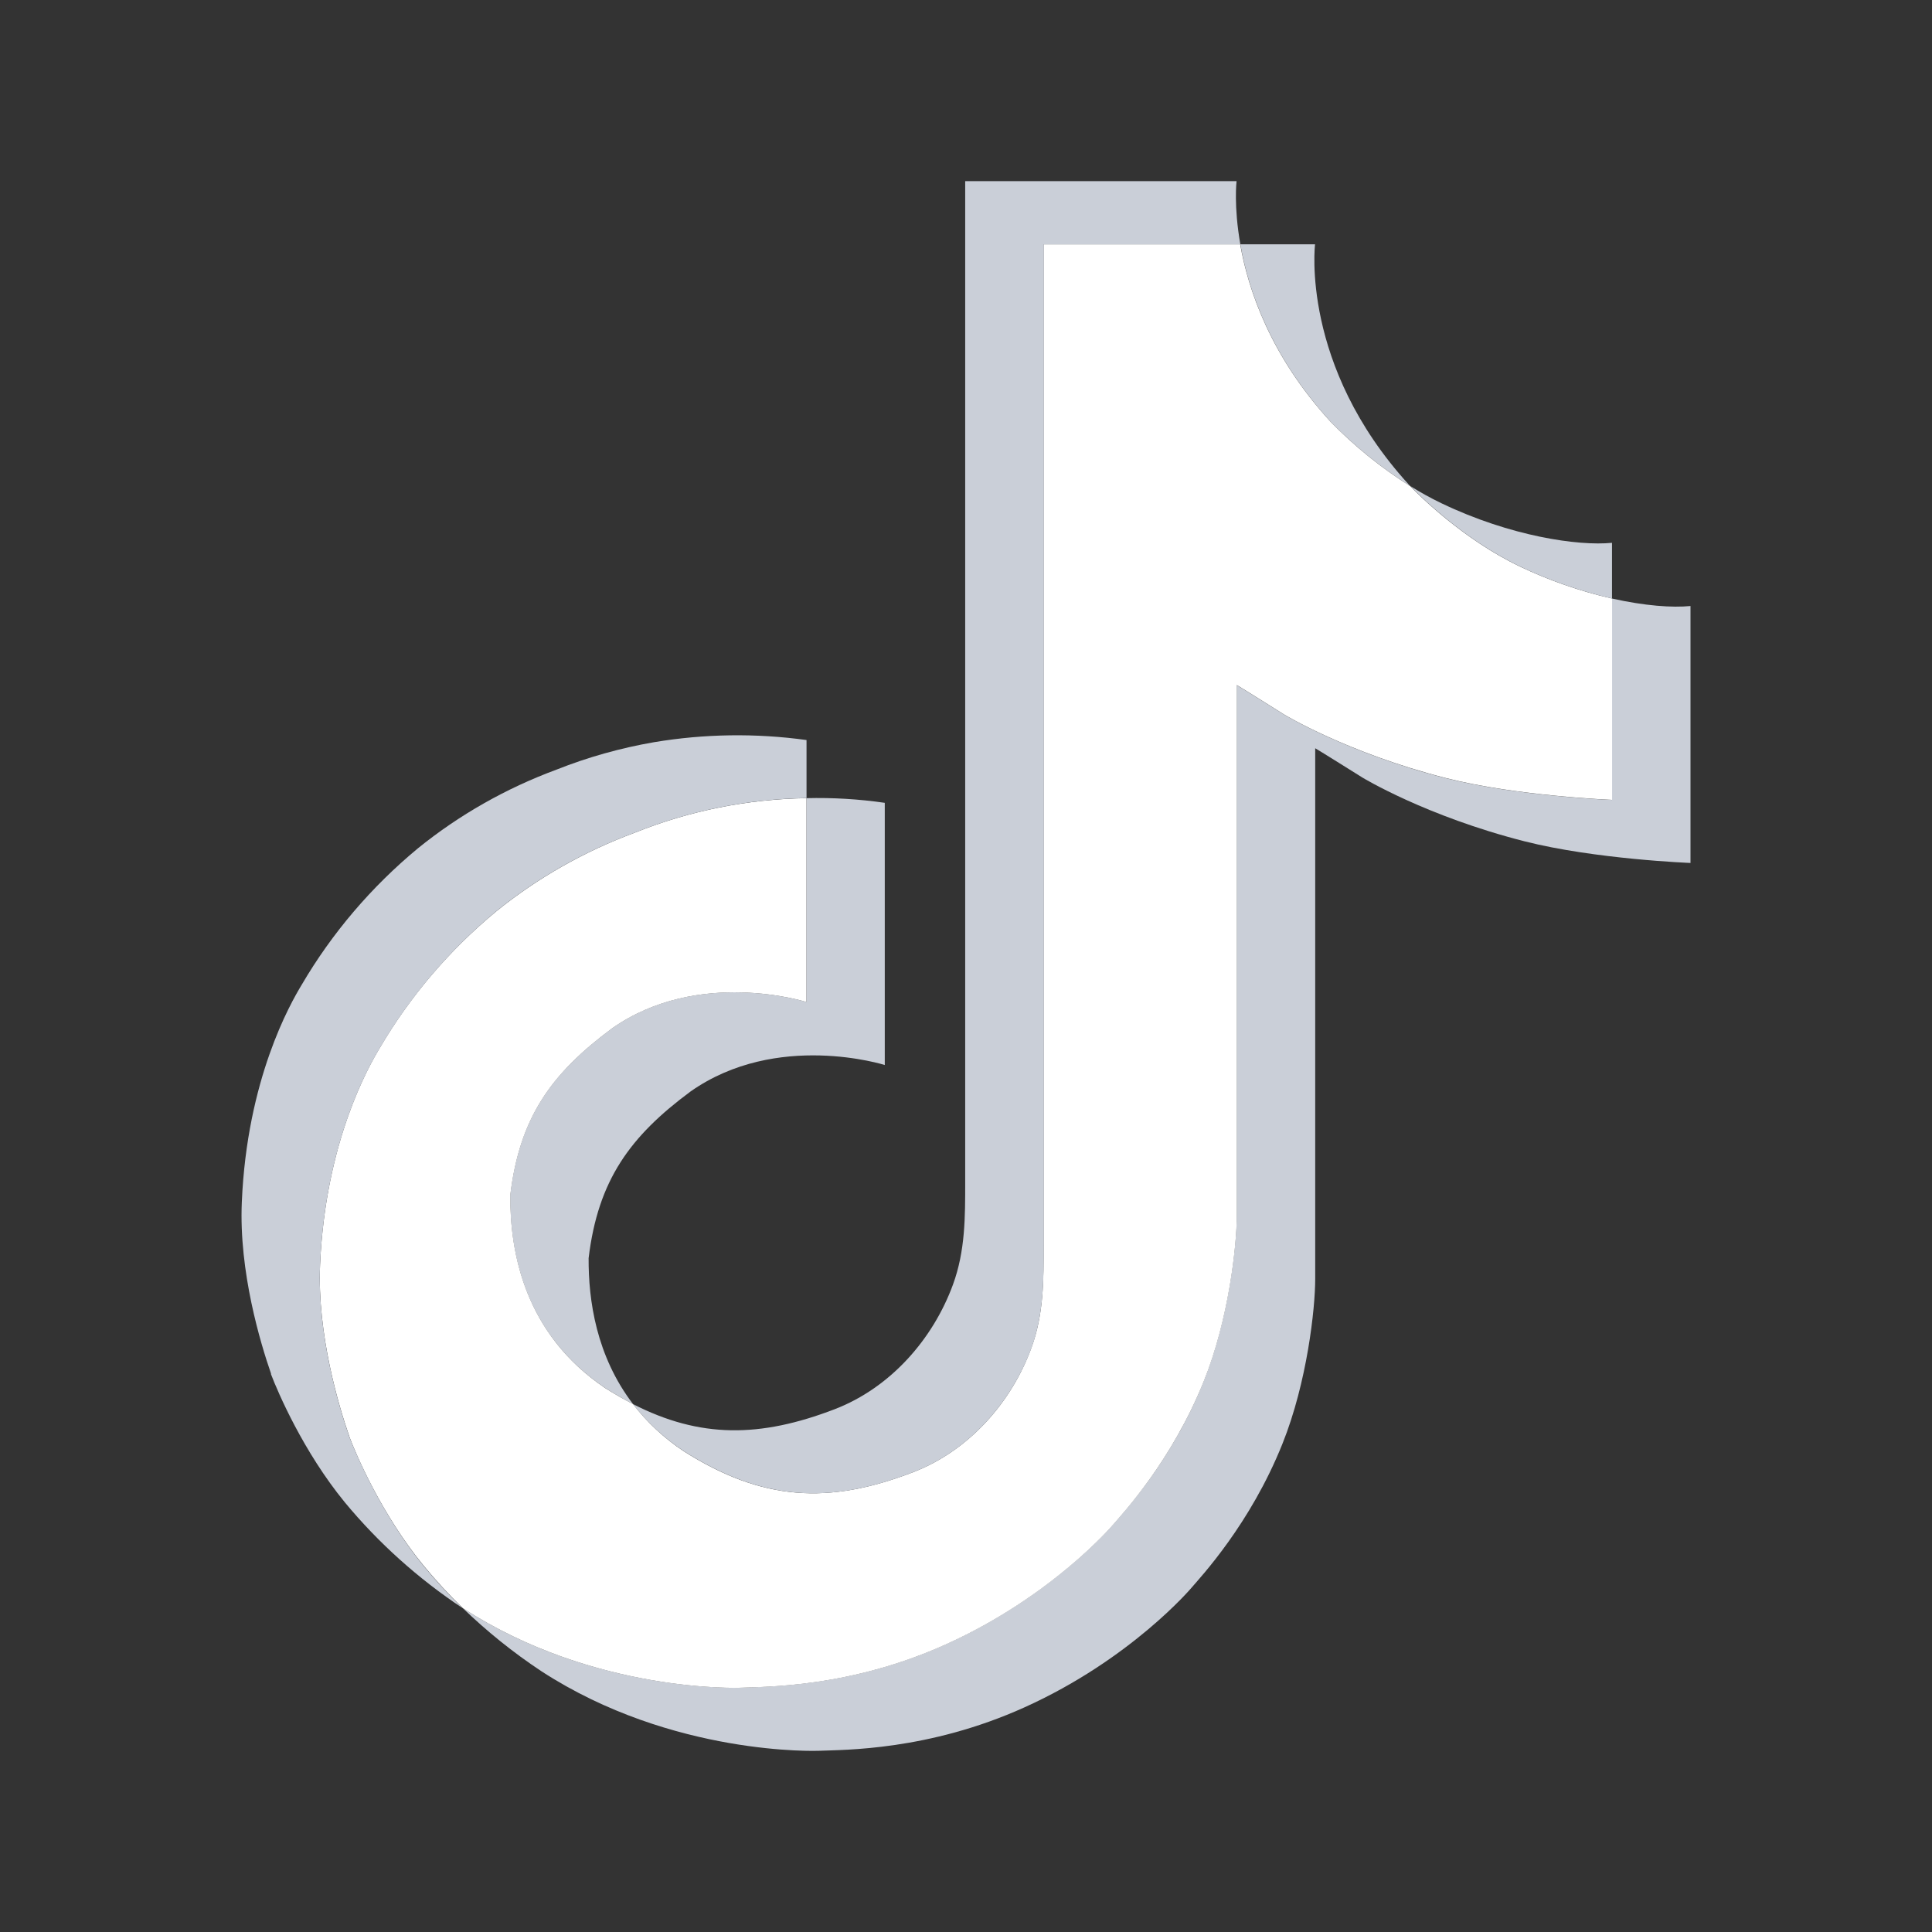
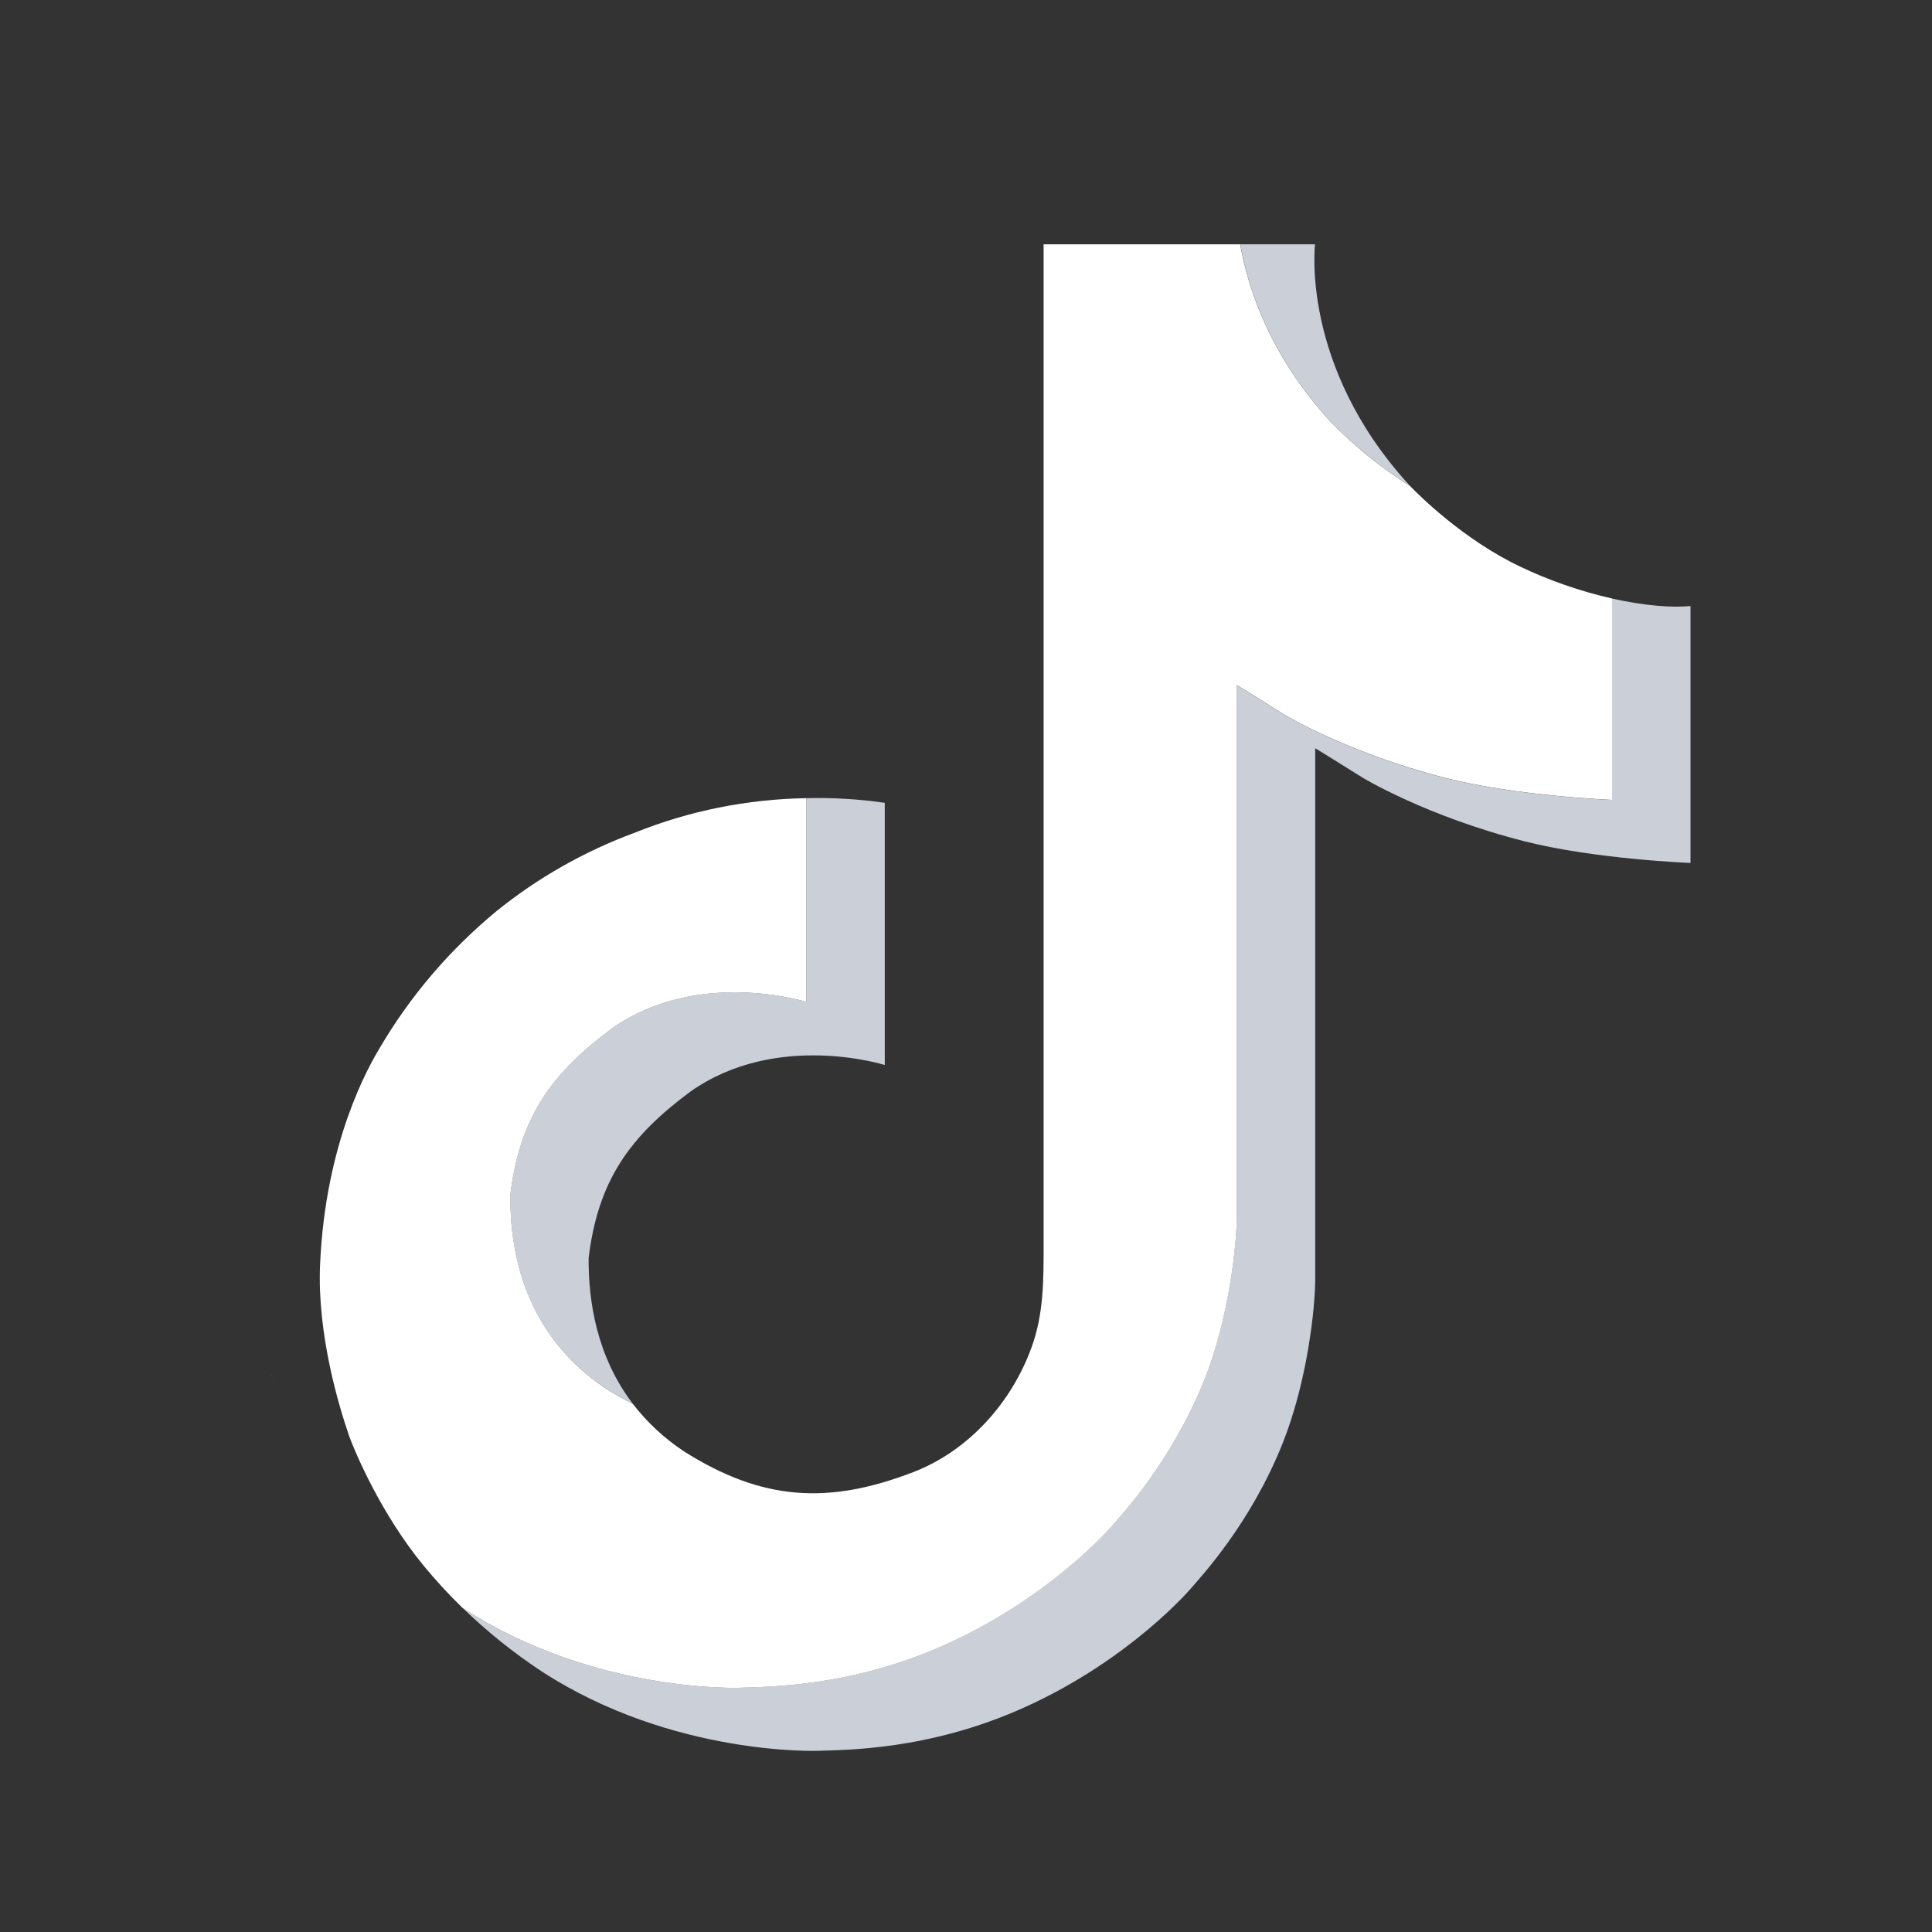
<svg xmlns="http://www.w3.org/2000/svg" width="24" height="24" viewBox="0 0 24 24" fill="none">
  <rect x="0" y="0" width="24" height="24" fill="#333333" stroke="none" />
  <path d="M6.338 14.845C6.455 13.874 6.853 13.331 7.603 12.774C8.676 12.02 10.017 12.447 10.017 12.447V9.915C10.342 9.907 10.668 9.926 10.991 9.973V13.23C10.991 13.23 9.651 12.804 8.578 13.559C7.828 14.115 7.429 14.659 7.312 15.629C7.309 16.156 7.408 16.845 7.863 17.441C7.75 17.383 7.636 17.317 7.519 17.243C6.516 16.57 6.333 15.559 6.338 14.845ZM16.526 5.235C15.788 4.426 15.508 3.609 15.408 3.035H16.336C16.336 3.035 16.151 4.54 17.5 6.019L17.519 6.039C17.156 5.81 16.822 5.54 16.526 5.235ZM21 7.528V10.72C21 10.72 19.814 10.674 18.938 10.451C17.713 10.139 16.926 9.66 16.926 9.66C16.926 9.66 16.382 9.319 16.338 9.295V15.887C16.338 16.254 16.238 17.17 15.931 17.935C15.531 18.935 14.914 19.591 14.8 19.725C14.8 19.725 14.05 20.613 12.725 21.21C11.531 21.749 10.483 21.736 10.169 21.749C10.169 21.749 8.357 21.821 6.726 20.761C6.374 20.528 6.045 20.263 5.743 19.971L5.751 19.977C7.382 21.037 9.194 20.965 9.194 20.965C9.508 20.951 10.556 20.965 11.75 20.426C13.073 19.828 13.825 18.941 13.825 18.941C13.938 18.807 14.558 18.151 14.956 17.15C15.262 16.386 15.363 15.469 15.363 15.102V8.511C15.407 8.535 15.95 8.876 15.95 8.876C15.95 8.876 16.738 9.355 17.962 9.667C18.84 9.89 20.024 9.937 20.024 9.937V7.435C20.43 7.526 20.775 7.551 21 7.528Z" fill="#CACFD8" />
  <path d="M20.026 7.435V9.936C20.026 9.936 18.841 9.889 17.964 9.666C16.739 9.354 15.952 8.876 15.952 8.876C15.952 8.876 15.408 8.534 15.364 8.51V15.103C15.364 15.47 15.264 16.387 14.957 17.151C14.557 18.151 13.94 18.808 13.826 18.942C13.826 18.942 13.075 19.829 11.751 20.427C10.557 20.966 9.509 20.952 9.195 20.966C9.195 20.966 7.384 21.038 5.752 19.978L5.744 19.972C5.572 19.805 5.41 19.629 5.259 19.445C4.738 18.81 4.419 18.06 4.339 17.845C4.339 17.845 4.339 17.844 4.339 17.843C4.21 17.471 3.939 16.577 3.976 15.711C4.042 14.184 4.579 13.247 4.721 13.012C5.097 12.372 5.586 11.799 6.167 11.319C6.679 10.905 7.26 10.575 7.885 10.344C8.561 10.072 9.285 9.927 10.017 9.915V12.447C10.017 12.447 8.677 12.021 7.604 12.774C6.854 13.331 6.456 13.874 6.339 14.845C6.334 15.559 6.517 16.57 7.519 17.244C7.636 17.318 7.751 17.384 7.863 17.441C8.038 17.669 8.252 17.867 8.494 18.028C9.473 18.648 10.294 18.691 11.343 18.288C12.042 18.019 12.569 17.413 12.813 16.741C12.967 16.321 12.964 15.899 12.964 15.462V3.035H15.406C15.507 3.609 15.786 4.426 16.525 5.235C16.821 5.54 17.154 5.81 17.518 6.039C17.625 6.15 18.175 6.7 18.88 7.037C19.245 7.211 19.629 7.345 20.026 7.435Z" fill="white" />
  <path d="M3.367 17.067V17.069L3.428 17.233C3.421 17.214 3.398 17.156 3.367 17.067Z" fill="#CACFD8" />
-   <path d="M7.885 10.344C7.259 10.575 6.679 10.904 6.166 11.319C5.586 11.8 5.097 12.374 4.721 13.015C4.579 13.249 4.042 14.187 3.976 15.714C3.939 16.58 4.21 17.474 4.339 17.846C4.339 17.846 4.339 17.847 4.339 17.848C4.421 18.061 4.738 18.811 5.259 19.448C5.41 19.632 5.572 19.808 5.744 19.975C5.193 19.609 4.701 19.167 4.284 18.663C3.768 18.034 3.45 17.291 3.367 17.072C3.367 17.07 3.367 17.069 3.367 17.067V17.064C3.238 16.693 2.966 15.799 3.004 14.932C3.069 13.405 3.606 12.468 3.748 12.233C4.124 11.591 4.613 11.017 5.194 10.536C5.706 10.122 6.287 9.792 6.912 9.561C7.302 9.406 7.708 9.292 8.124 9.22C8.75 9.115 9.39 9.106 10.019 9.193V9.914C9.286 9.926 8.561 10.072 7.885 10.344Z" fill="#CACFD8" />
-   <path d="M15.408 3.035H12.966V15.462C12.966 15.899 12.966 16.32 12.815 16.741C12.568 17.413 12.043 18.019 11.344 18.288C10.295 18.692 9.474 18.647 8.496 18.028C8.253 17.867 8.039 17.67 7.863 17.442C8.697 17.869 9.443 17.861 10.368 17.506C11.067 17.237 11.592 16.63 11.838 15.958C11.992 15.538 11.99 15.116 11.99 14.68V2.25H15.361C15.361 2.25 15.324 2.559 15.408 3.035ZM20.025 6.743V7.435C19.629 7.344 19.246 7.211 18.882 7.037C18.176 6.699 17.627 6.15 17.52 6.038C17.644 6.117 17.774 6.188 17.907 6.252C18.764 6.663 19.609 6.785 20.025 6.743Z" fill="#CACFD8" />
</svg>